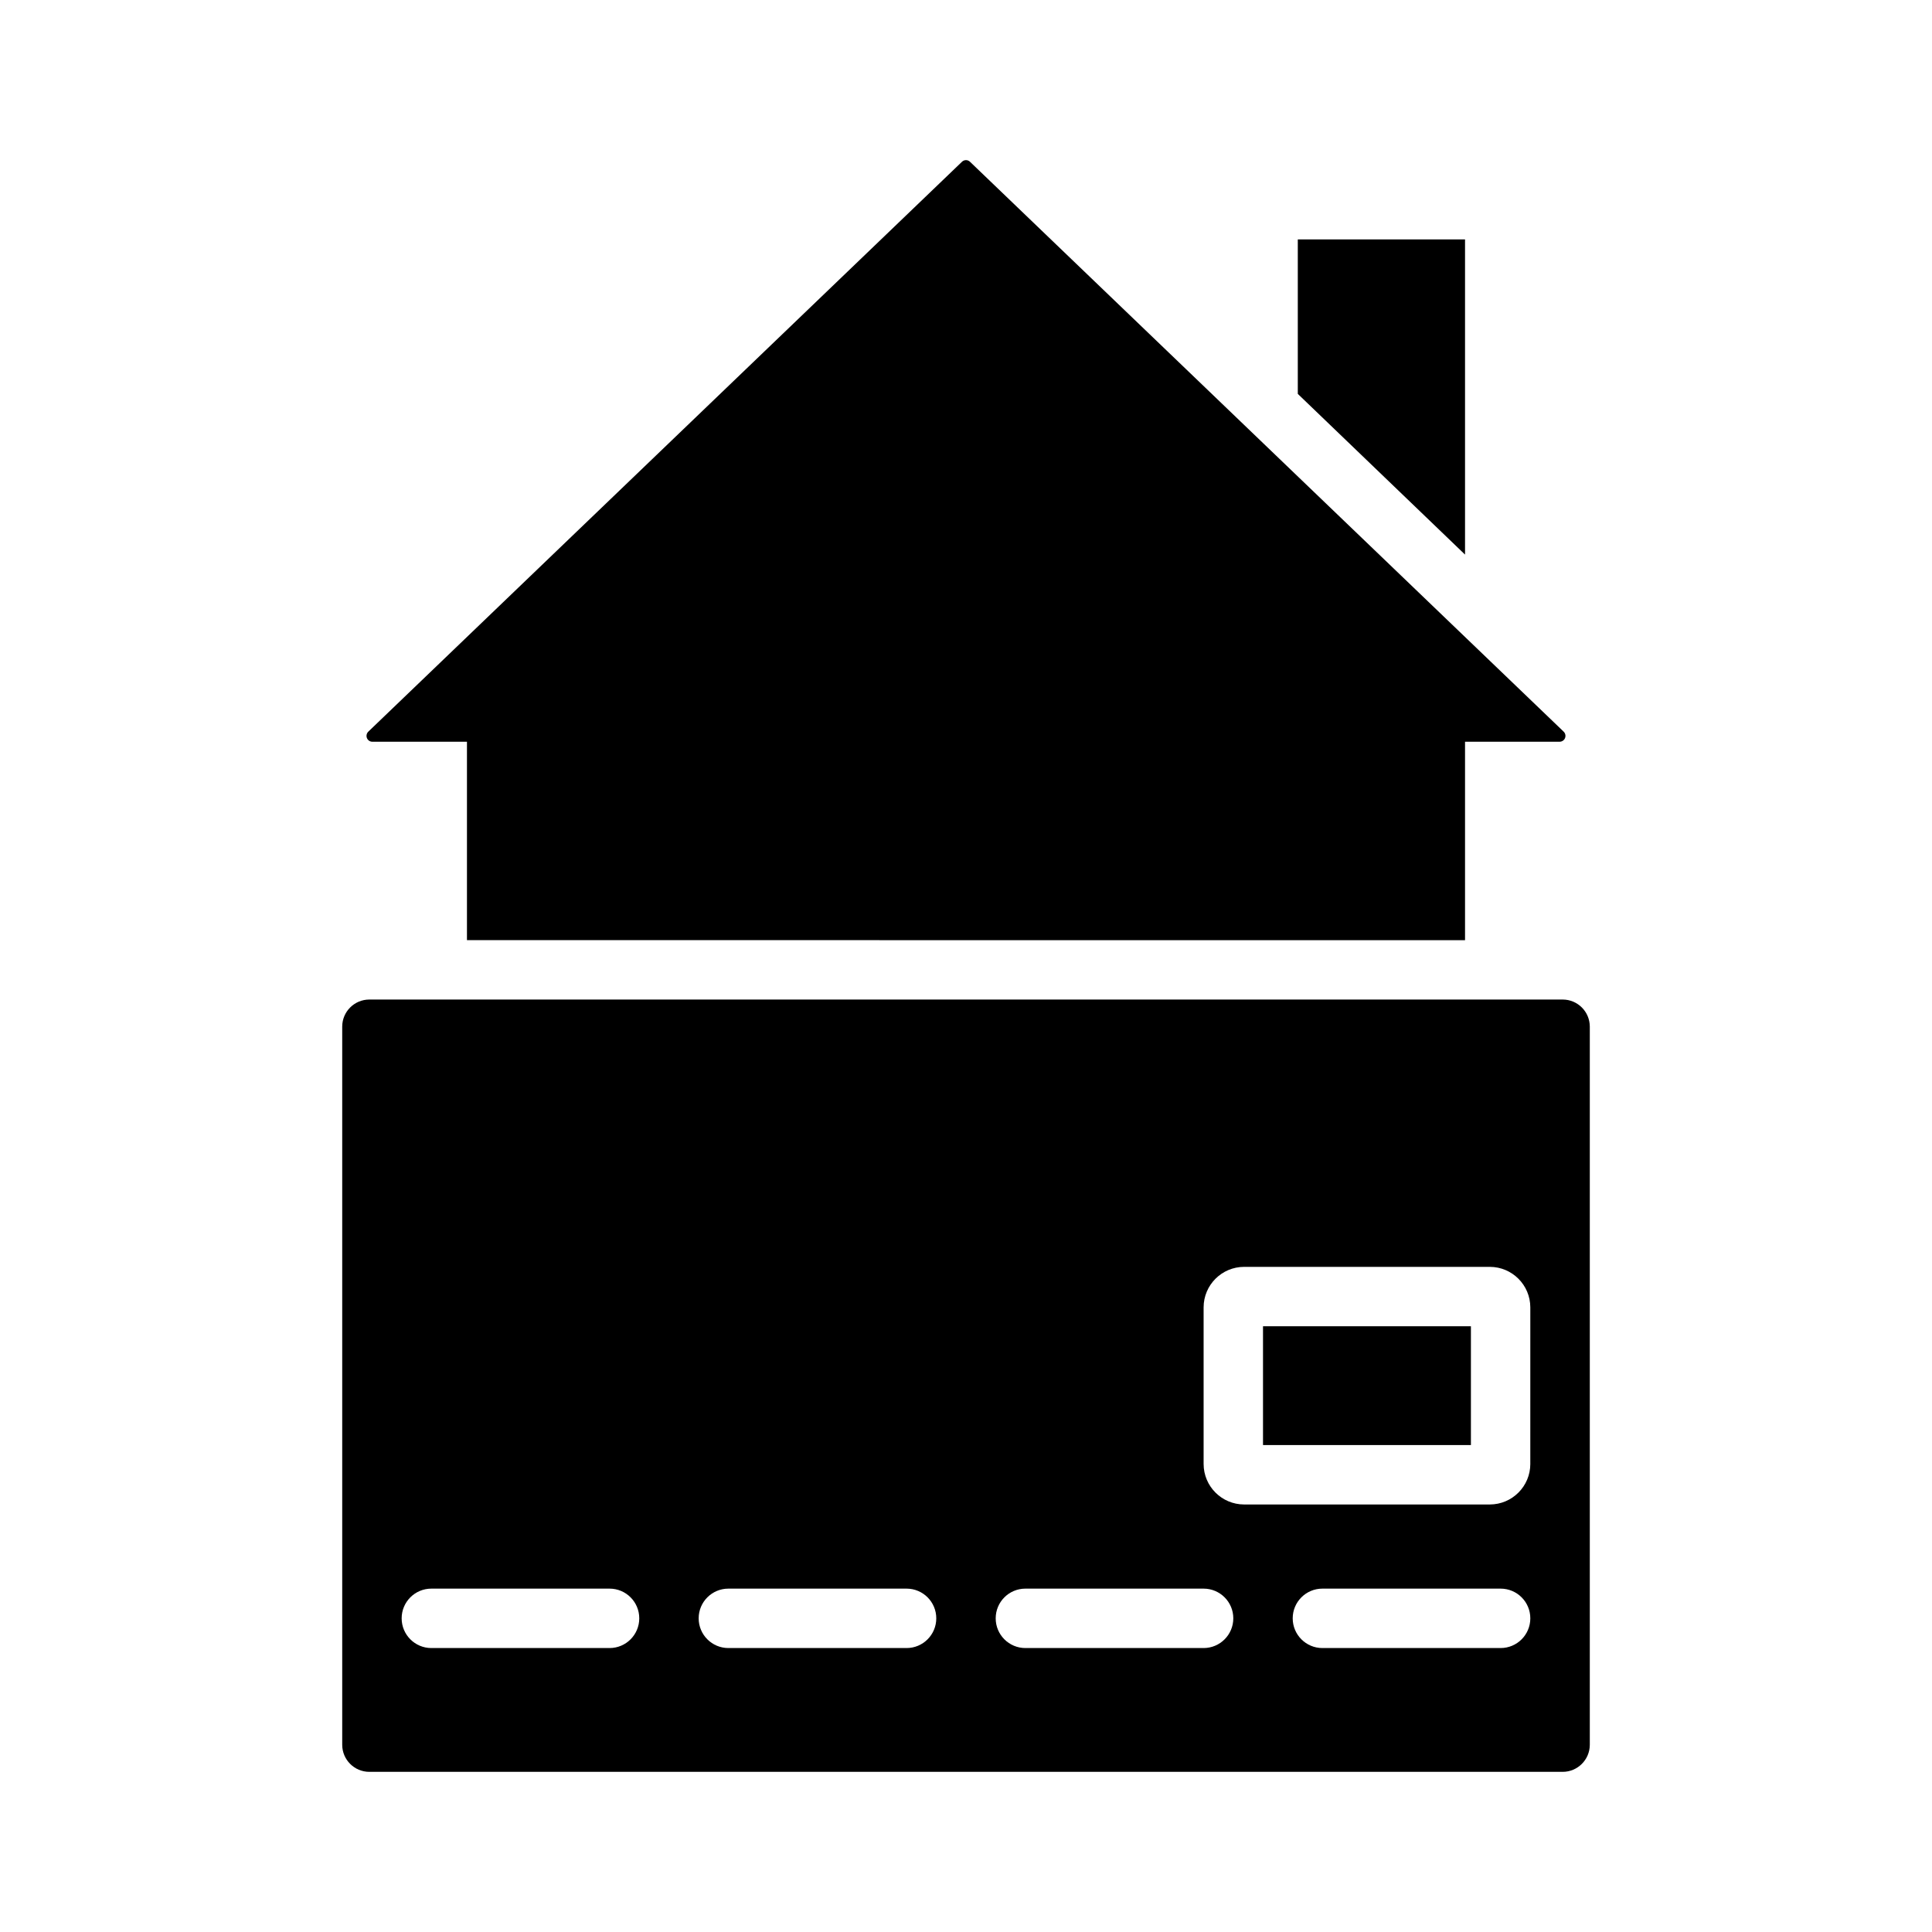
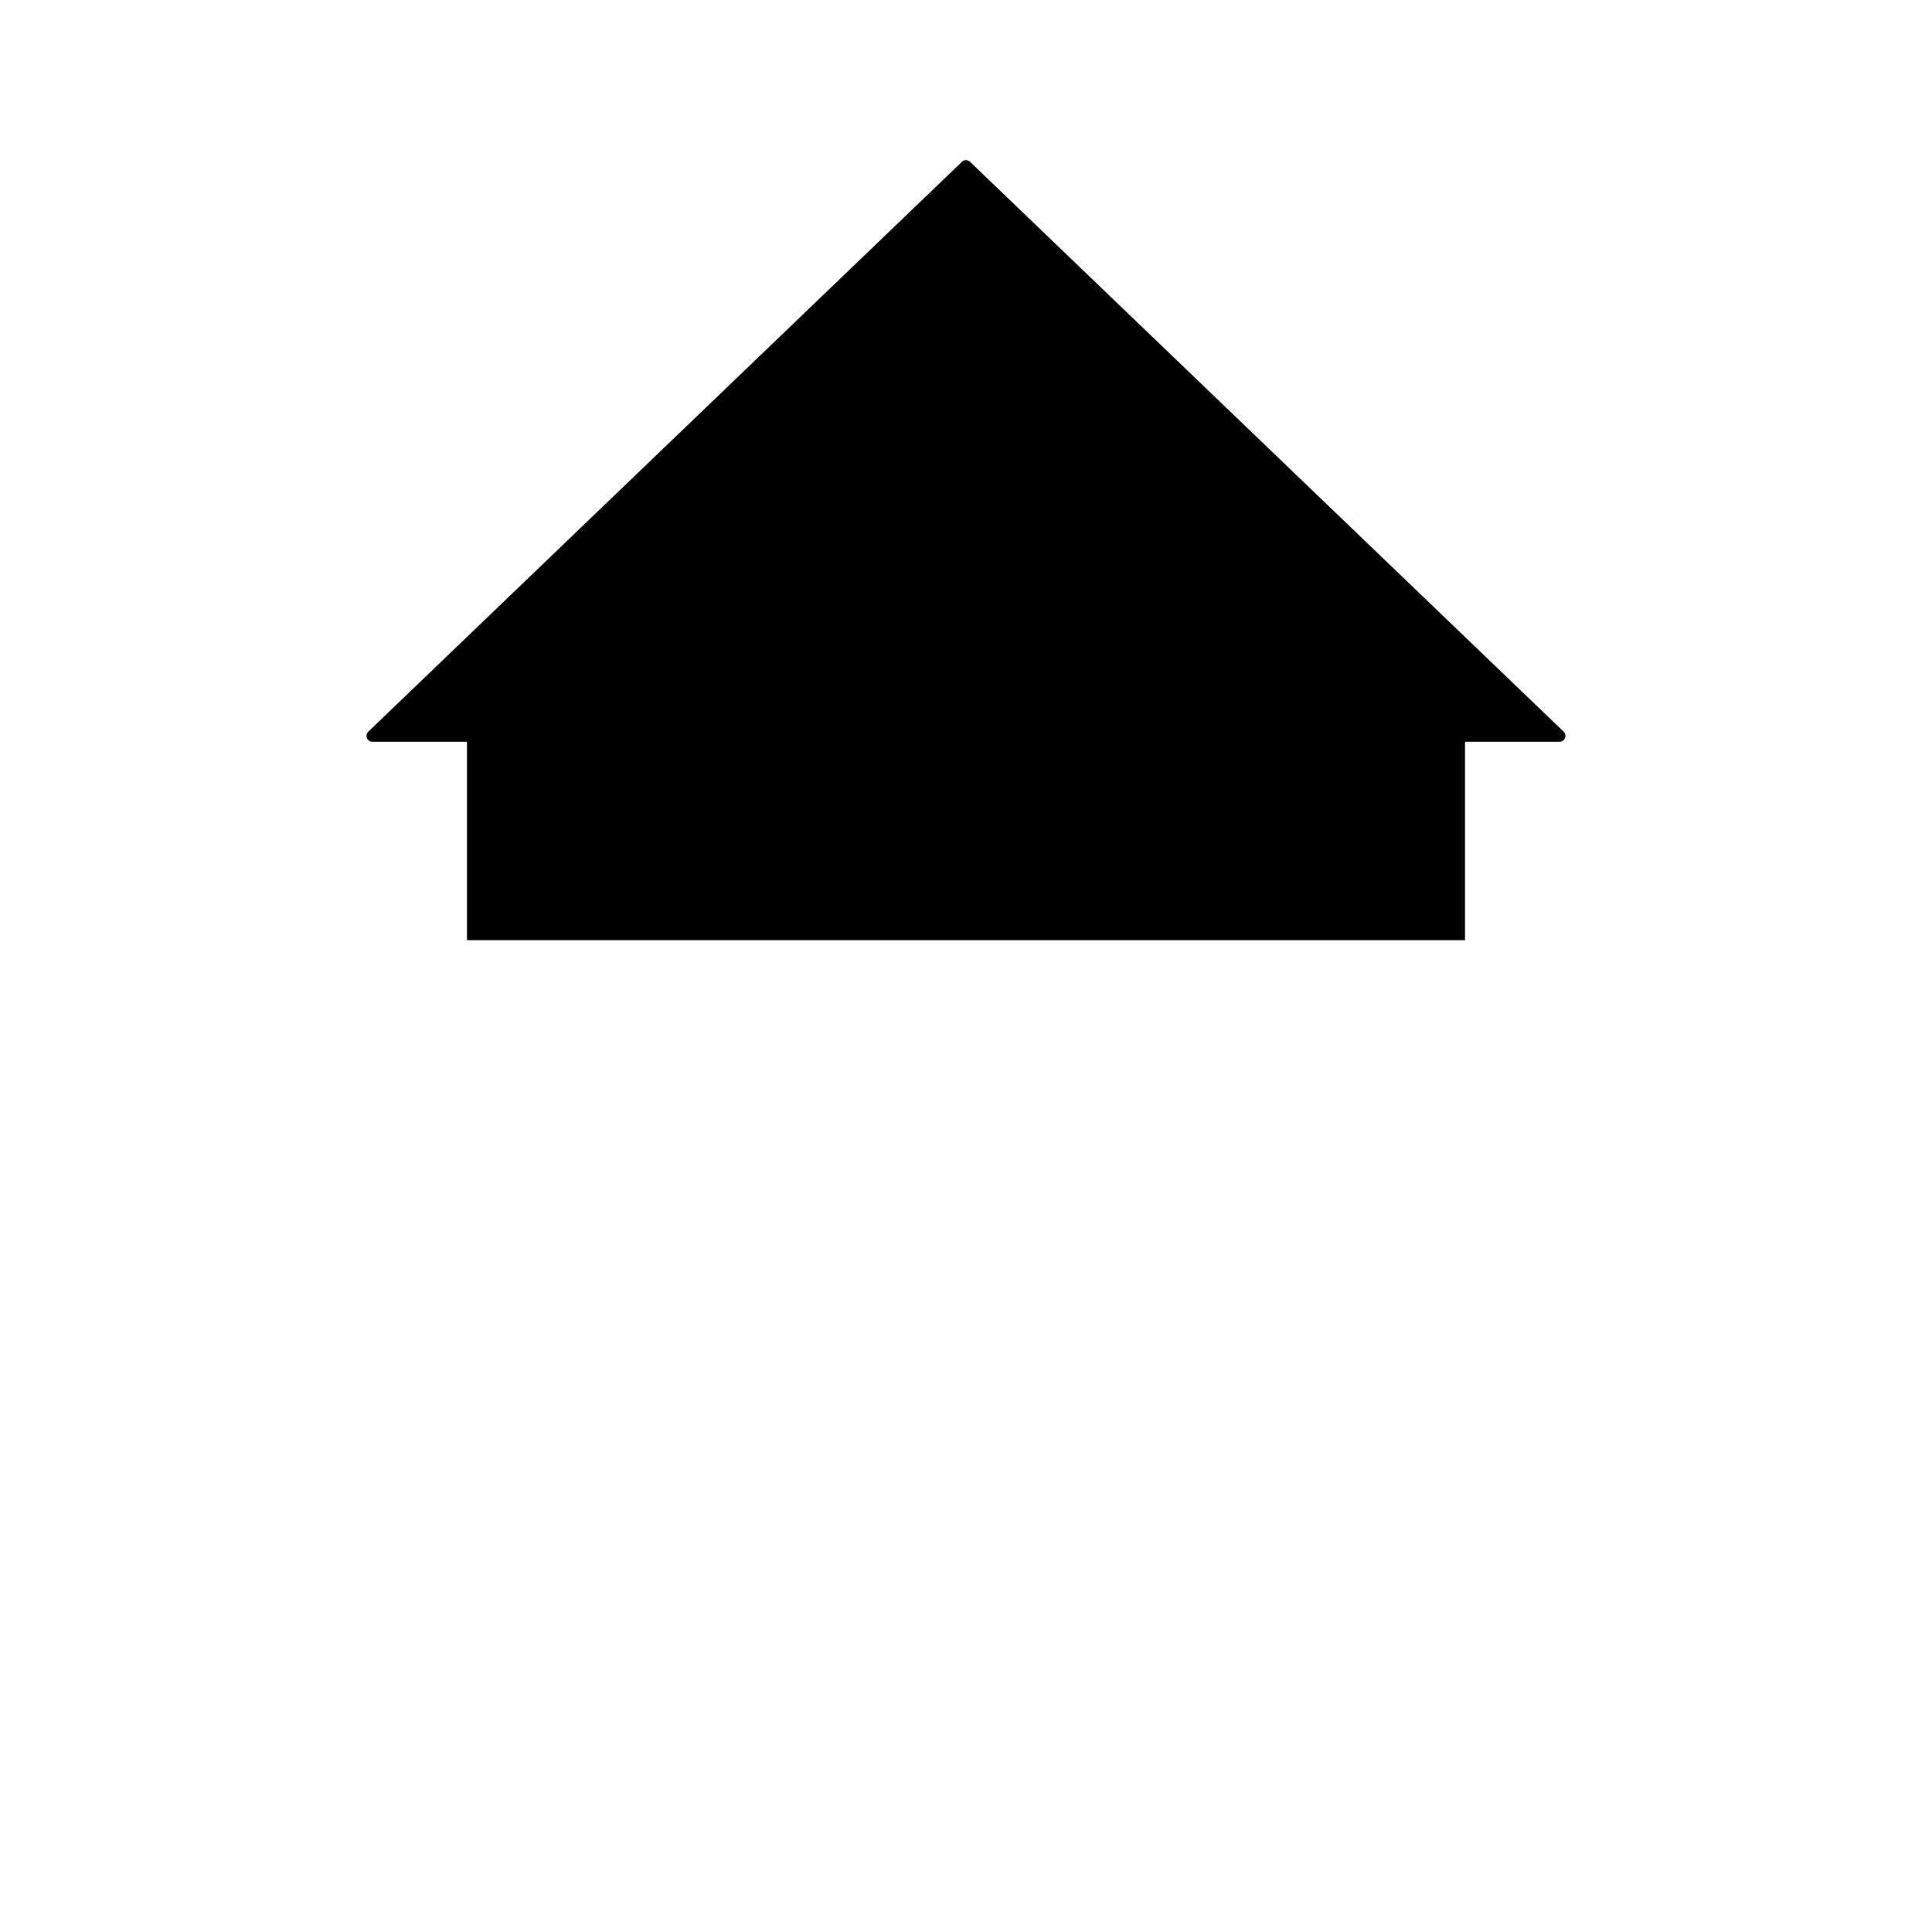
<svg xmlns="http://www.w3.org/2000/svg" fill="#000000" width="800px" height="800px" version="1.1" viewBox="144 144 512 512">
  <g>
    <path d="m557.28 340.57h-25.031v52.586l-264.5-0.004v-52.582h-25.035c-0.641 0.012-1.223-0.371-1.469-0.961-0.242-0.594-0.098-1.277 0.367-1.719l157.28-150.98c0.289-0.301 0.688-0.473 1.105-0.473 0.414 0 0.812 0.172 1.102 0.473l157.28 150.98c0.465 0.441 0.609 1.125 0.367 1.719-0.246 0.59-0.828 0.973-1.469 0.961z" />
-     <path d="m532.25 207.45v83.523l-44.32-42.59v-40.934z" />
-     <path d="m478.71 495.47h55.098v31.484h-55.098z" />
-     <path d="m558.15 408.89h-316.3c-3.949 0.012-7.148 3.211-7.16 7.164v190.34c0.012 3.949 3.211 7.148 7.16 7.164h316.3c3.949-0.016 7.148-3.215 7.164-7.164v-190.34c-0.016-3.953-3.215-7.152-7.164-7.164zm-252.61 171.86h-47.227c-4.348 0-7.871-3.527-7.871-7.875s3.523-7.871 7.871-7.871h47.227c4.348 0 7.871 3.523 7.871 7.871s-3.523 7.875-7.871 7.875zm78.711 0h-47.223c-4.348 0-7.875-3.527-7.875-7.875s3.527-7.871 7.875-7.871h47.223c4.348 0 7.871 3.523 7.871 7.871s-3.523 7.875-7.871 7.875zm78.711 0h-47.223c-4.348 0-7.871-3.527-7.871-7.875s3.523-7.871 7.871-7.871h47.227c4.344 0 7.871 3.523 7.871 7.871s-3.527 7.875-7.871 7.875zm78.711 0h-47.223c-4.348 0-7.871-3.527-7.871-7.875s3.523-7.871 7.871-7.871h47.227c4.348 0 7.871 3.523 7.871 7.871s-3.523 7.875-7.871 7.875zm7.871-48.785h0.004c-0.008 5.926-4.809 10.73-10.738 10.738h-65.105c-5.93-0.008-10.734-4.812-10.738-10.738v-41.496c0.004-5.926 4.809-10.73 10.738-10.738h65.105c5.93 0.008 10.73 4.812 10.738 10.738z" />
  </g>
</svg>